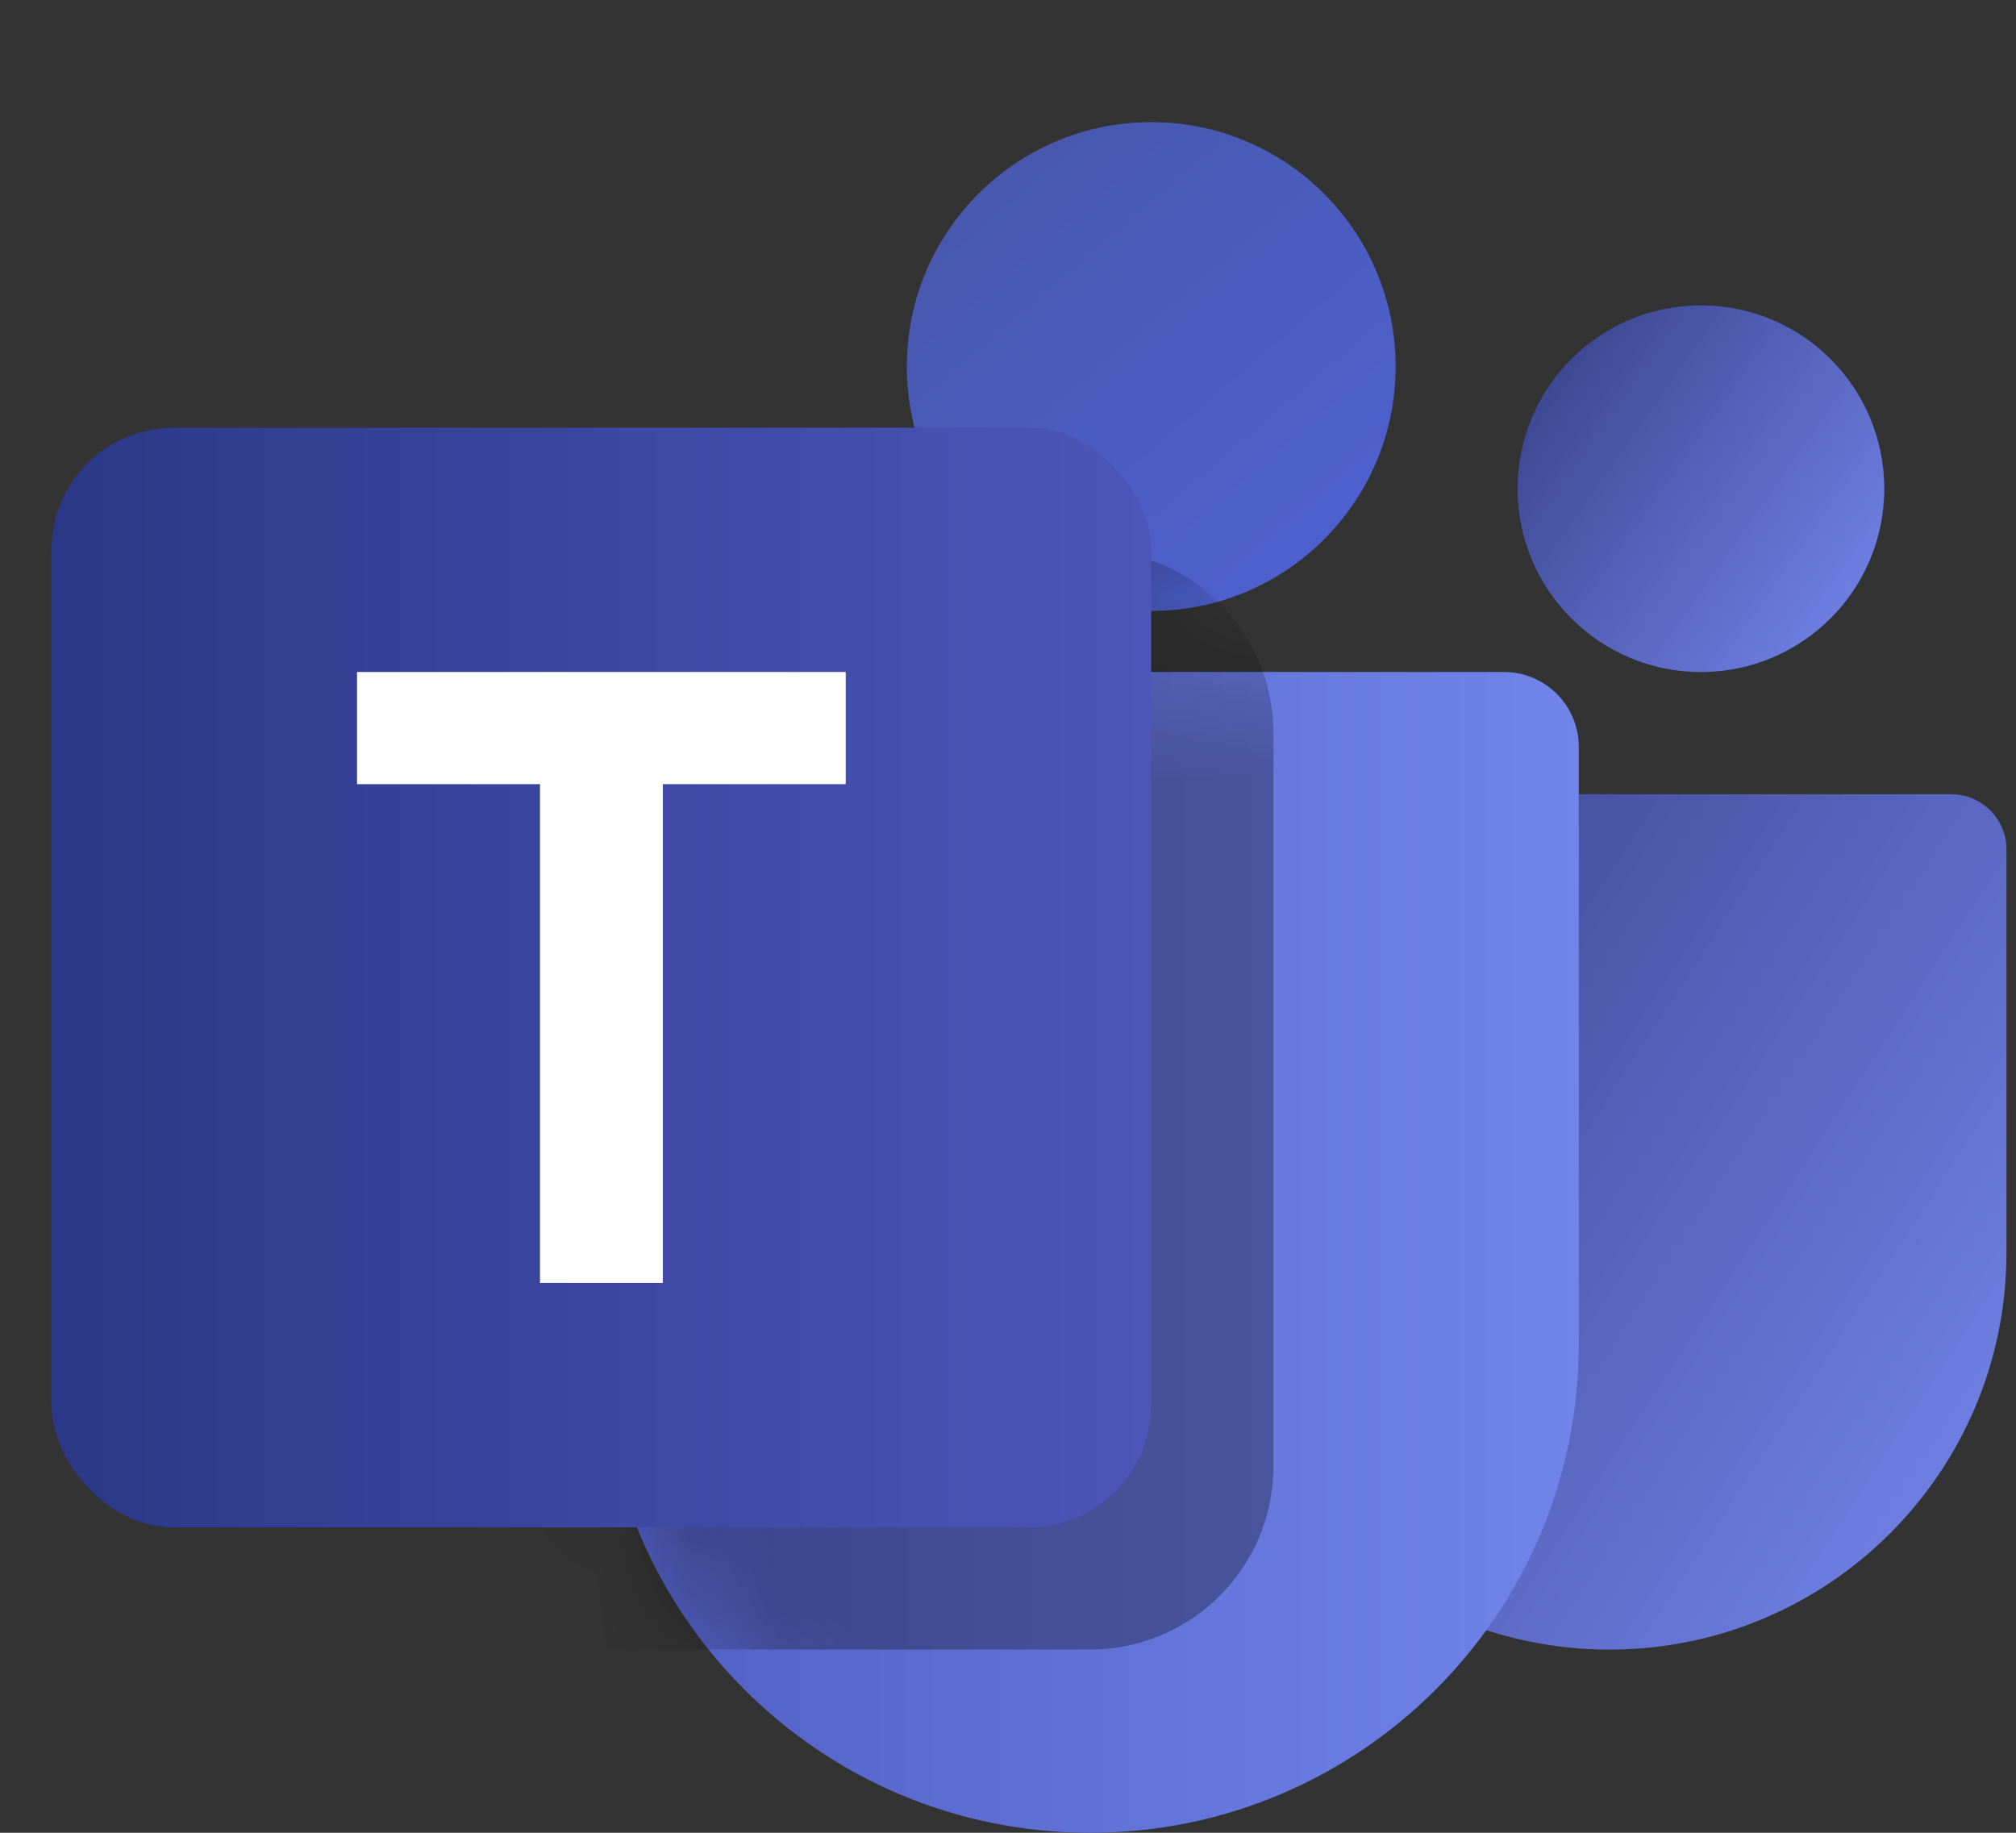
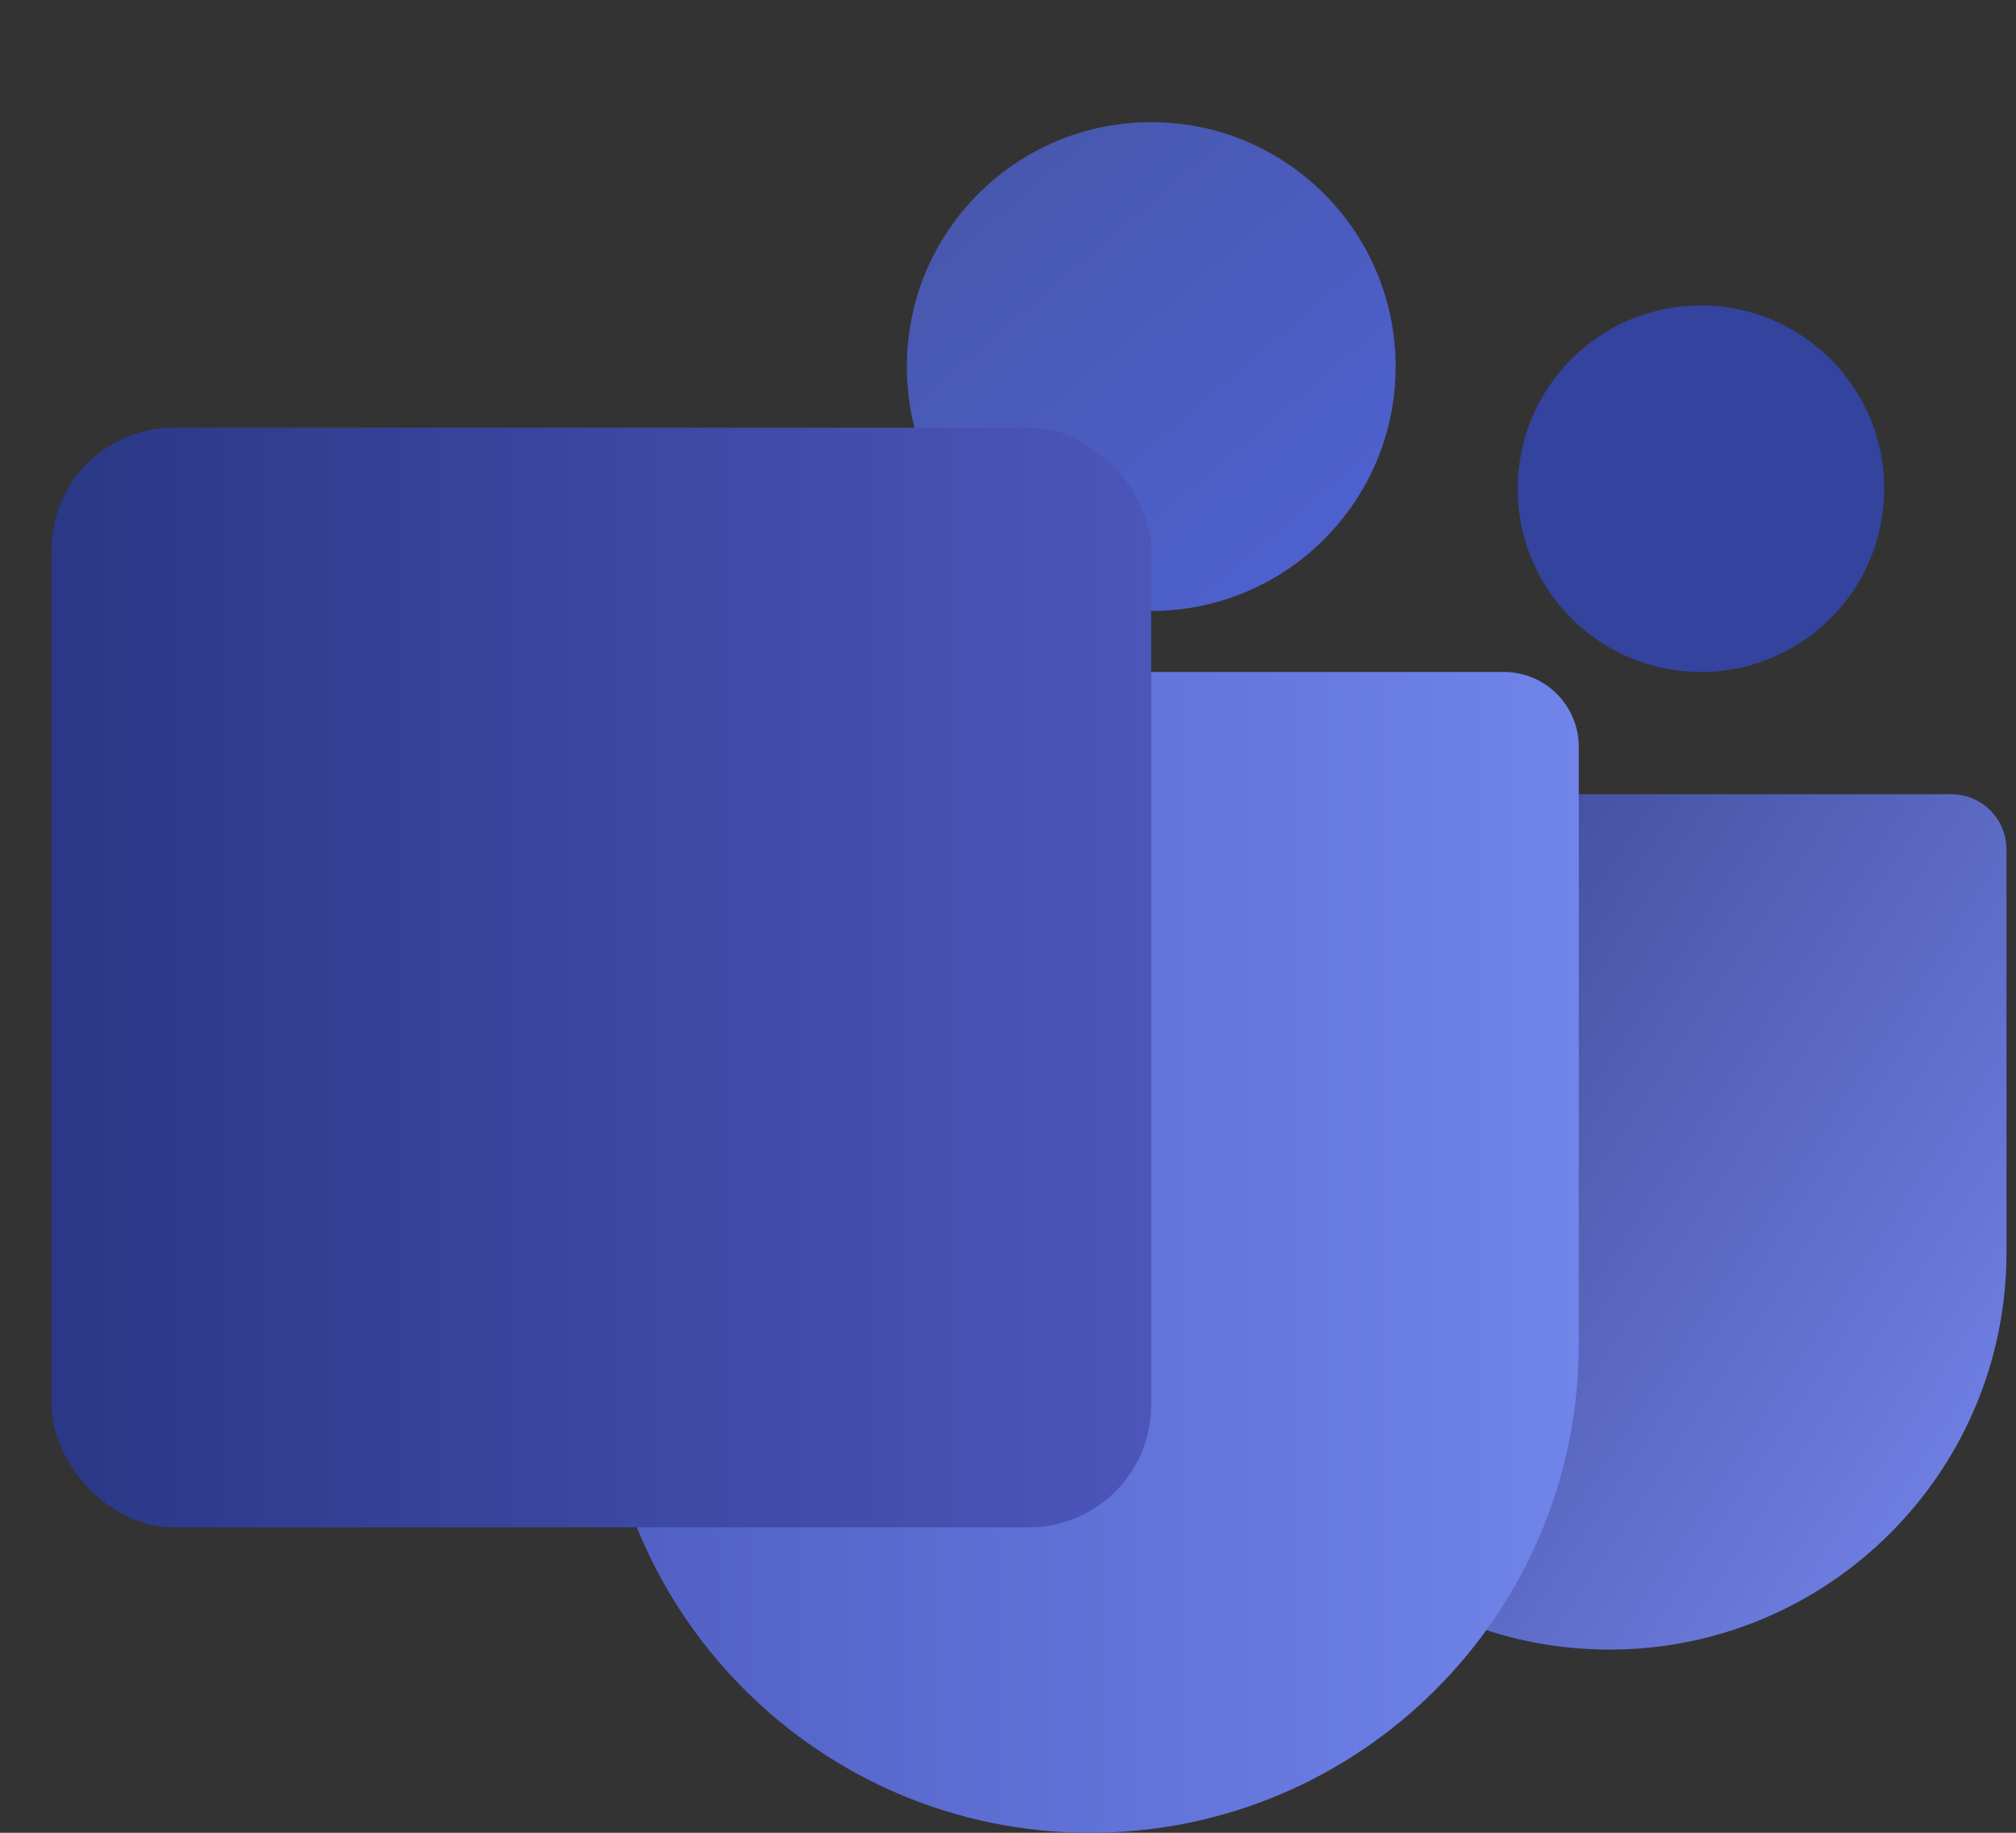
<svg xmlns="http://www.w3.org/2000/svg" width="22" height="20" viewBox="0 0 22 20" fill="none">
  <rect x="0" y="0" width="22" height="20" fill="#333333" stroke="none" />
  <path d="M13.229 9.27C13.229 8.937 13.499 8.667 13.832 8.667H21.294C21.627 8.667 21.896 8.937 21.896 9.27V13.668C21.896 16.061 19.956 18.001 17.563 18.001C15.17 18.001 13.229 16.061 13.229 13.668V9.27Z" fill="url(#paint0_linear_927_12753)" />
  <path d="M6.562 8.151C6.562 7.699 6.928 7.333 7.38 7.333H16.412C16.863 7.333 17.229 7.699 17.229 8.151V14.667C17.229 17.612 14.841 20 11.896 20C8.95 20 6.562 17.612 6.562 14.667V8.151Z" fill="url(#paint1_linear_927_12753)" />
  <circle cx="18.562" cy="5.333" r="2" fill="#34439E" />
-   <circle cx="18.562" cy="5.333" r="2" fill="url(#paint2_linear_927_12753)" />
  <circle cx="12.563" cy="4" r="2.667" fill="url(#paint3_linear_927_12753)" />
  <mask id="mask0_927_12753" style="mask-type:alpha" maskUnits="userSpaceOnUse" x="6" y="0" width="12" height="20">
    <path d="M11.896 6.667C13.737 6.667 15.229 5.174 15.229 3.333C15.229 1.492 13.737 0 11.896 0C10.055 0 8.562 1.492 8.562 3.333C8.562 5.174 10.055 6.667 11.896 6.667Z" fill="url(#paint4_linear_927_12753)" />
-     <path d="M7.38 7.333C6.928 7.333 6.562 7.699 6.562 8.151V14.667C6.562 17.612 8.95 20 11.896 20C14.841 20 17.229 17.612 17.229 14.667V8.151C17.229 7.699 16.863 7.333 16.412 7.333H7.38Z" fill="url(#paint5_linear_927_12753)" />
+     <path d="M7.38 7.333C6.928 7.333 6.562 7.699 6.562 8.151V14.667C6.562 17.612 8.95 20 11.896 20C14.841 20 17.229 17.612 17.229 14.667V8.151C17.229 7.699 16.863 7.333 16.412 7.333Z" fill="url(#paint5_linear_927_12753)" />
  </mask>
  <g mask="url(#mask0_927_12753)">
-     <path d="M5.229 8C5.229 6.895 6.125 6 7.229 6H11.896C13.001 6 13.896 6.895 13.896 8V16C13.896 17.105 13.001 18 11.896 18H5.229V8Z" fill="black" fill-opacity="0.3" />
-   </g>
+     </g>
  <rect x="0.562" y="4.667" width="12" height="12" rx="1.333" fill="url(#paint6_linear_927_12753)" />
-   <path d="M9.229 7.333H3.896V8.557H5.893V14H7.233V8.557H9.229V7.333Z" fill="white" />
  <defs>
    <linearGradient id="paint0_linear_927_12753" x1="13.229" y1="9.159" x2="22.002" y2="14.891" gradientUnits="userSpaceOnUse">
      <stop stop-color="#364088" />
      <stop offset="1" stop-color="#6E7EE1" />
    </linearGradient>
    <linearGradient id="paint1_linear_927_12753" x1="6.562" y1="12.936" x2="17.229" y2="12.936" gradientUnits="userSpaceOnUse">
      <stop stop-color="#515FC4" />
      <stop offset="1" stop-color="#7084EA" />
    </linearGradient>
    <linearGradient id="paint2_linear_927_12753" x1="16.562" y1="3.544" x2="20.427" y2="6.263" gradientUnits="userSpaceOnUse">
      <stop stop-color="#364088" />
      <stop offset="1" stop-color="#6E7EE1" />
    </linearGradient>
    <linearGradient id="paint3_linear_927_12753" x1="10.658" y1="2.095" x2="14.086" y2="6.095" gradientUnits="userSpaceOnUse">
      <stop stop-color="#4858AE" />
      <stop offset="1" stop-color="#4E60CE" />
    </linearGradient>
    <linearGradient id="paint4_linear_927_12753" x1="9.515" y1="0.952" x2="13.801" y2="5.952" gradientUnits="userSpaceOnUse">
      <stop stop-color="#4858AE" />
      <stop offset="1" stop-color="#4E60CE" />
    </linearGradient>
    <linearGradient id="paint5_linear_927_12753" x1="9.515" y1="0.952" x2="13.801" y2="5.952" gradientUnits="userSpaceOnUse">
      <stop stop-color="#4858AE" />
      <stop offset="1" stop-color="#4E60CE" />
    </linearGradient>
    <linearGradient id="paint6_linear_927_12753" x1="0.562" y1="10.666" x2="12.562" y2="10.666" gradientUnits="userSpaceOnUse">
      <stop stop-color="#2A3887" />
      <stop offset="1" stop-color="#4C56B9" />
    </linearGradient>
  </defs>
</svg>